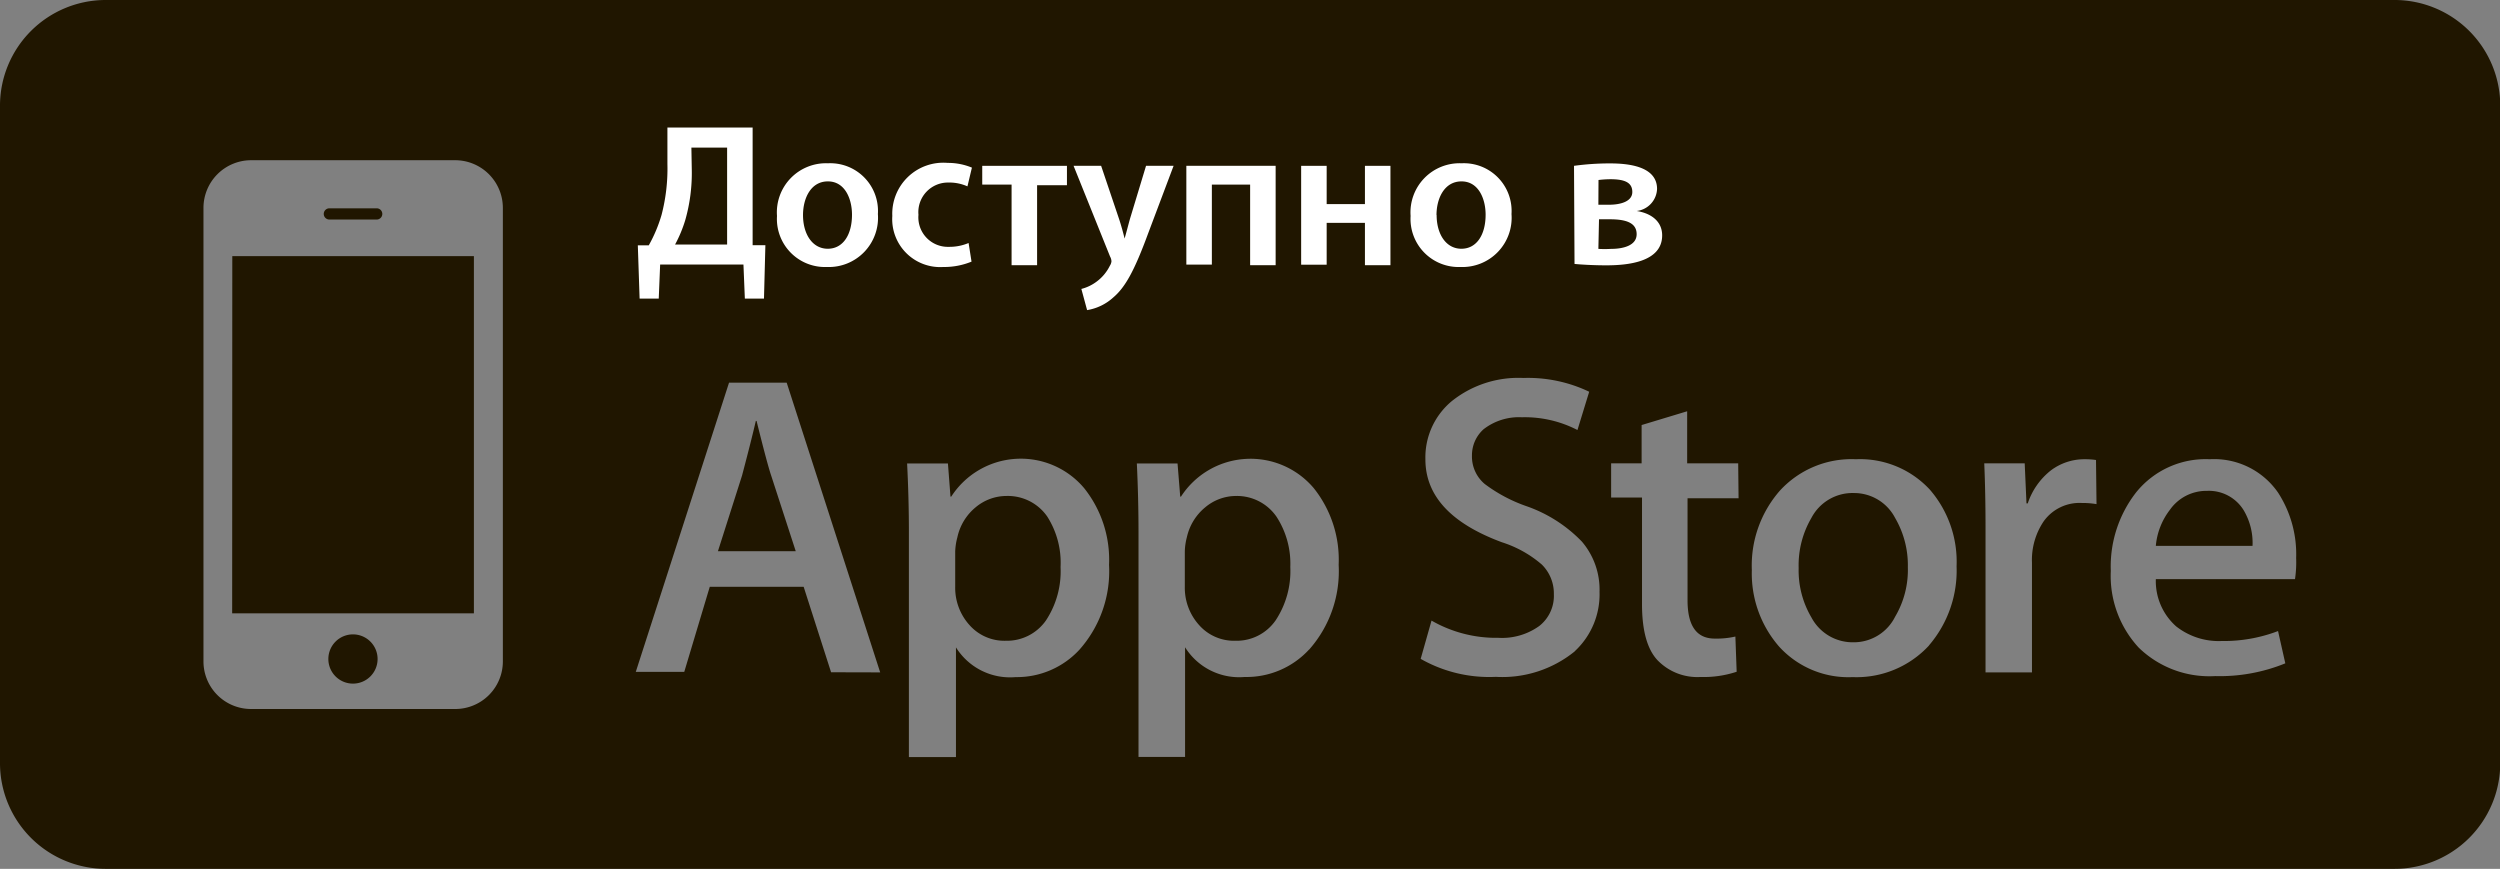
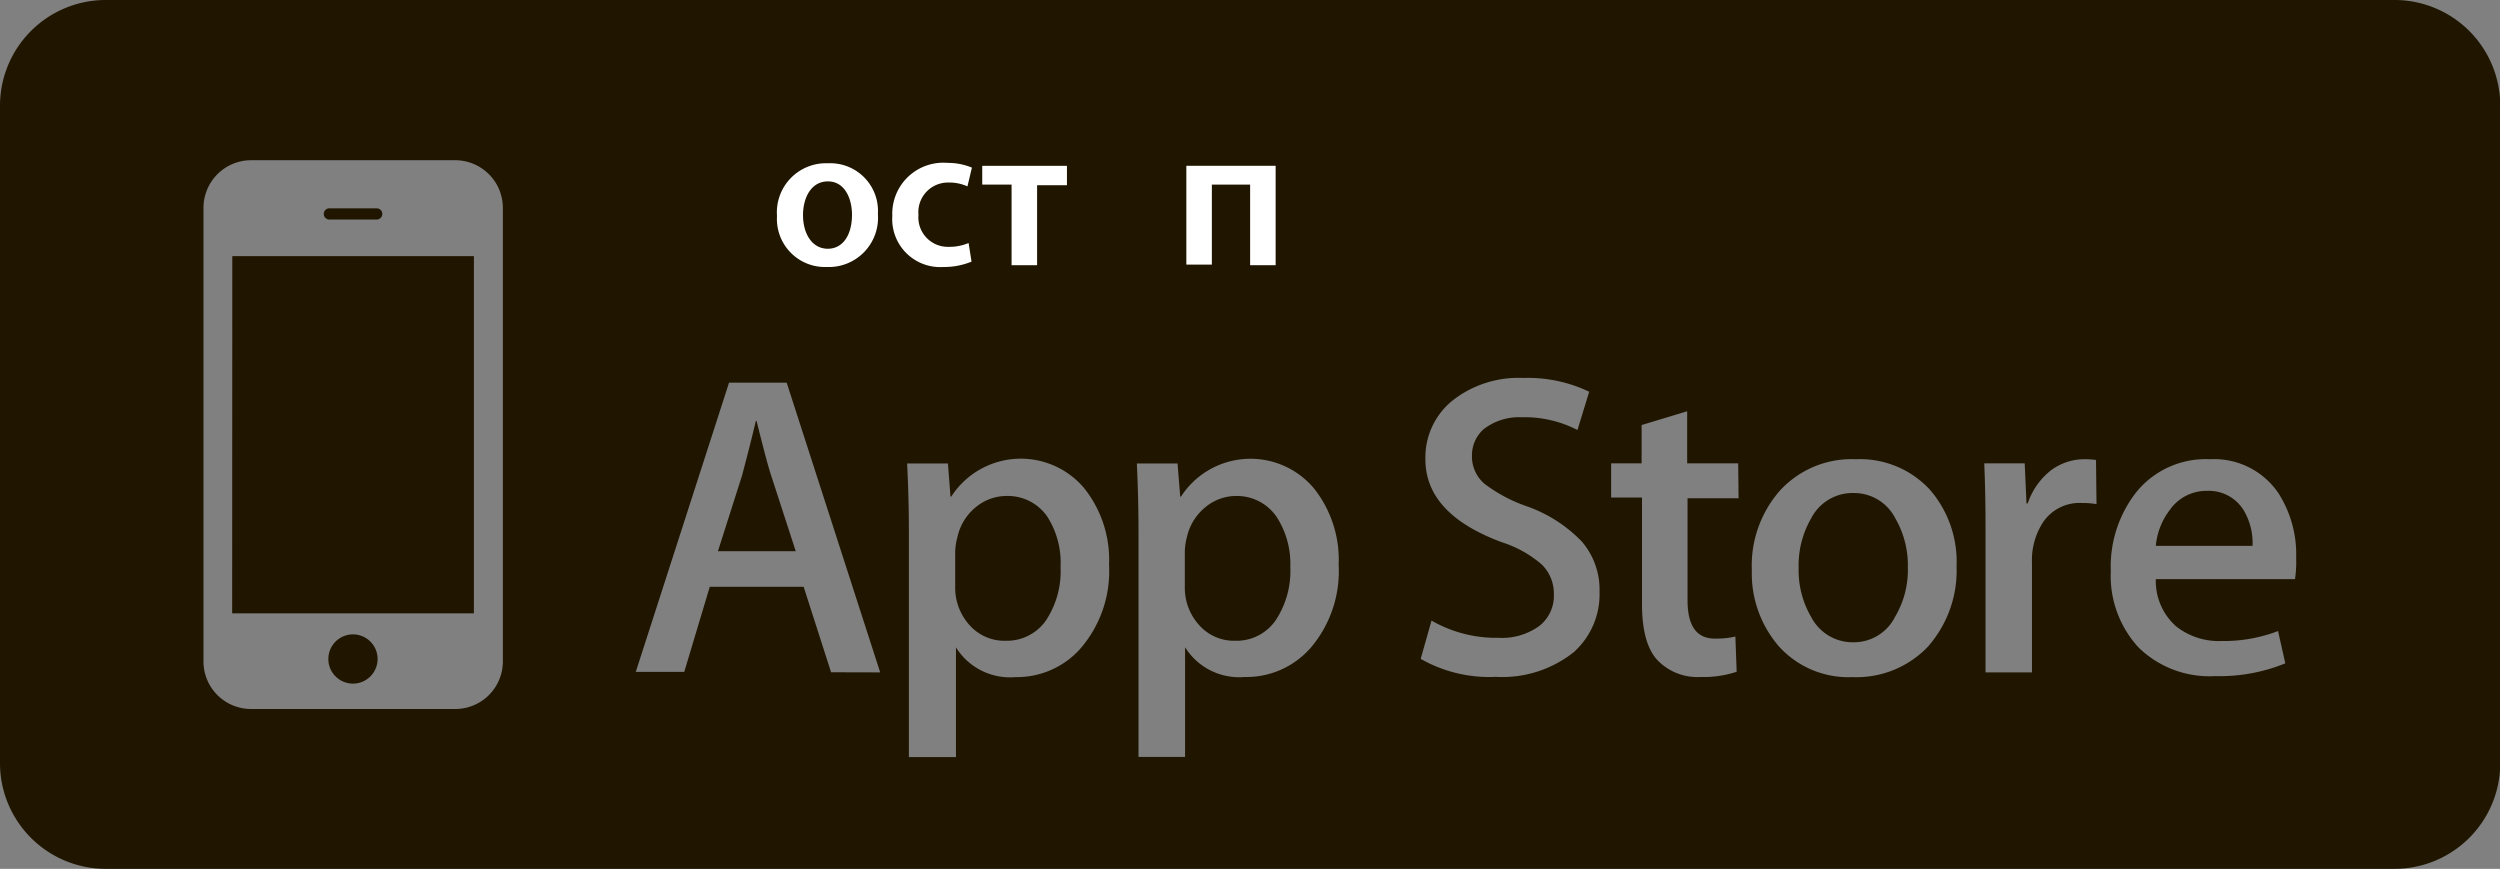
<svg xmlns="http://www.w3.org/2000/svg" viewBox="0 0 195.98 68.11">
  <rect x="0" y="0" width="195.98" height="68.11" fill="#808080" stroke="none" />
  <defs>
    <style>.cls-1{fill:#201600;}.cls-2{fill:#fff;}</style>
  </defs>
  <title>applestore</title>
  <g id="Слой_2" data-name="Слой 2">
    <g id="Слой_1-2" data-name="Слой 1">
      <path class="cls-1" d="M25.82,17.21h3.71a.44.44,0,1,0,0-.88H25.82a.44.44,0,0,0,0,.88Zm1.85,32.52a1.93,1.93,0,1,0,1.93,1.93A1.93,1.93,0,0,0,27.68,49.73Zm-9.47-1.65H37.15v-28H18.21Zm60.72-9.2a3.77,3.77,0,0,0-2.44.89,4.18,4.18,0,0,0-1.43,2.35,4.87,4.87,0,0,0-.17,1.11V46A4.36,4.36,0,0,0,76,49a3.65,3.65,0,0,0,2.85,1.23A3.73,3.73,0,0,0,82,48.63a7,7,0,0,0,1.14-4.18A6.73,6.73,0,0,0,82.1,40.5,3.75,3.75,0,0,0,78.93,38.88Zm66.41-.23A3.64,3.64,0,0,0,142,40.6a7.35,7.35,0,0,0-1,3.93,7.24,7.24,0,0,0,1,3.87,3.66,3.66,0,0,0,3.3,1.95,3.62,3.62,0,0,0,3.26-2,7.21,7.21,0,0,0,1-3.89,7.34,7.34,0,0,0-1-3.86A3.62,3.62,0,0,0,145.34,38.65Zm-48.41.23a3.76,3.76,0,0,0-2.44.89,4.2,4.2,0,0,0-1.44,2.35,4.78,4.78,0,0,0-.16,1.11V46A4.36,4.36,0,0,0,94,49a3.65,3.65,0,0,0,2.84,1.23A3.72,3.72,0,0,0,100,48.63a7,7,0,0,0,1.15-4.18,6.75,6.75,0,0,0-1.08-3.94A3.76,3.76,0,0,0,96.94,38.88ZM59.31,33h-.06c-.23,1-.58,2.39-1.08,4.28l-1.89,5.93h6.1L60.46,37.3Q60.15,36.39,59.31,33ZM173,38.48a3.49,3.49,0,0,0-2.9,1.49A5.4,5.4,0,0,0,169,42.79h7.58a5,5,0,0,0-.7-2.8A3.2,3.2,0,0,0,173,38.48ZM75.37,22.31a1.49,1.49,0,0,0,.05-.47V20.68c-1.51,0-2.94.29-2.94,1.58a1.12,1.12,0,0,0,1.21,1.21A1.75,1.75,0,0,0,75.37,22.31ZM187.7,0H8.28A8.29,8.29,0,0,0,0,8.28V59.84a8.29,8.29,0,0,0,8.28,8.27H187.7A8.29,8.29,0,0,0,196,59.84V8.28A8.29,8.29,0,0,0,187.7,0ZM176.32,16.17c2.74,0,3.64,2.25,3.64,4.11a5.22,5.22,0,0,1-.07.9h-5.65c.05,1.52,1.23,2.18,2.6,2.18a6.78,6.78,0,0,0,2.34-.38l.31,1.46a7.58,7.58,0,0,1-2.95.54,4,4,0,0,1-4.35-4.26C172.2,18.37,173.62,16.17,176.32,16.17Zm-33.82.19.1,1.27h.05a3.09,3.09,0,0,1,2.7-1.46c1.47,0,3,1,3,3.62v5h-2.13V20c0-1.21-.45-2.13-1.61-2.13a1.79,1.79,0,0,0-1.66,1.25,2,2,0,0,0-.1.68v5h-2.13V18.88c0-1,0-1.79-.07-2.51Zm-22.38-.19c2.74,0,3.64,2.25,3.64,4.11a5.22,5.22,0,0,1-.07.9H118c.05,1.52,1.23,2.18,2.6,2.18A6.78,6.78,0,0,0,123,23l.31,1.46a7.58,7.58,0,0,1-2.95.54A4,4,0,0,1,116,20.71C116,18.37,117.41,16.17,120.11,16.17Zm-8.74-3.67h2.13V24.8h-2.13Zm-16.9,5.18a4.47,4.47,0,0,0-2.27.63l-.42-1.39a6.07,6.07,0,0,1,3-.74c2.7,0,3.48,1.72,3.48,3.57v3a11.43,11.43,0,0,0,.14,2H96.54l-.16-.93h-.05A3.09,3.09,0,0,1,93.83,25a2.51,2.51,0,0,1-2.65-2.51c0-2.11,1.89-3.21,5-3.19v-.14C96.19,18.6,96,17.68,94.47,17.68Zm-12.6-4.83A1.15,1.15,0,1,1,80.68,14,1.14,1.14,0,0,1,81.87,12.84Zm1.06,3.52V24.8H80.8V16.36ZM53.61,13.12h2.72L60.13,24.8h-2.3l-1.06-3.31H53.07l-1,3.31h-2.2ZM39.42,51.85a3.73,3.73,0,0,1-3.73,3.73h-16a3.73,3.73,0,0,1-3.74-3.73V16.29a3.74,3.74,0,0,1,3.74-3.73h16a3.74,3.74,0,0,1,3.73,3.73Zm25.73.85L63,46H55.64l-2,6.67H49.84L57.15,30h4.52L69,52.71ZM66,24.8h-2.1l-3.14-8.44H63l1.37,4.28c.24.74.42,1.42.57,2.11H65c.16-.69.35-1.35.57-2.11L67,16.36H69.2Zm4.39-2.32c0-2.11,1.89-3.21,5-3.19v-.14c0-.55-.23-1.47-1.72-1.47a4.48,4.48,0,0,0-2.27.63L71,16.92A6.07,6.07,0,0,1,74,16.17c2.7,0,3.48,1.72,3.48,3.57v3a11.31,11.31,0,0,0,.14,2H75.71l-.16-.93h-.05A3.09,3.09,0,0,1,73,25,2.51,2.51,0,0,1,70.36,22.48ZM84.62,50.93a6.67,6.67,0,0,1-5,2.15,5,5,0,0,1-4.68-2.33v8.6H71.25V41.71q0-2.63-.14-5.38h3.2l.2,2.6h.06A6.49,6.49,0,0,1,85,38.28a9,9,0,0,1,1.94,6A9.26,9.26,0,0,1,84.62,50.93ZM88.41,24.8H86.28V12.5h2.13Zm14.21,26.12a6.67,6.67,0,0,1-5.05,2.15,5,5,0,0,1-4.67-2.33v8.6H89.25V41.71q0-2.63-.13-5.38h3.19l.21,2.6h.06A6.49,6.49,0,0,1,103,38.28a9,9,0,0,1,1.94,6A9.26,9.26,0,0,1,102.62,50.93ZM105.12,25a2.9,2.9,0,0,1-2.67-1.46h0l-.1,1.26h-1.82c0-.57.07-1.51.07-2.37V12.5h2.13v5h0a3.05,3.05,0,0,1,2.7-1.35c2.06,0,3.53,1.72,3.52,4.28C108.95,23.49,107,25,105.12,25Zm18.33,26.06a9,9,0,0,1-6.19,2,10.86,10.86,0,0,1-5.89-1.41l.85-3A10.17,10.17,0,0,0,117.46,50a5,5,0,0,0,3.21-.93,3,3,0,0,0,1.14-2.49,3.18,3.18,0,0,0-.94-2.32,8.9,8.9,0,0,0-3.13-1.75q-6-2.22-6-6.5a5.73,5.73,0,0,1,2.1-4.59,8.35,8.35,0,0,1,5.58-1.79,11.11,11.11,0,0,1,5.16,1.08l-.92,3a9,9,0,0,0-4.36-1,4.52,4.52,0,0,0-3,.94,2.73,2.73,0,0,0-.91,2.06,2.81,2.81,0,0,0,1,2.23,12,12,0,0,0,3.3,1.75,11.08,11.08,0,0,1,4.32,2.77,5.79,5.79,0,0,1,1.38,3.94A6.07,6.07,0,0,1,123.45,51.05Zm12.84-12h-4v8c0,2,.71,3,2.13,3a6.63,6.63,0,0,0,1.62-.16l.1,2.76a8.22,8.22,0,0,1-2.83.41,4.34,4.34,0,0,1-3.37-1.31c-.82-.87-1.22-2.35-1.22-4.41V39H126.3V36.32h2.39v-3l3.57-1.08v4.08h4ZM134.23,25A4.08,4.08,0,0,1,130,20.64a4.17,4.17,0,0,1,4.37-4.47,4,4,0,0,1,4.19,4.33A4.18,4.18,0,0,1,134.23,25Zm17,25.59a7.73,7.73,0,0,1-6,2.49,7.34,7.34,0,0,1-5.76-2.39,8.72,8.72,0,0,1-2.14-6,8.9,8.9,0,0,1,2.21-6.24A7.62,7.62,0,0,1,145.48,36a7.46,7.46,0,0,1,5.81,2.39,8.63,8.63,0,0,1,2.09,6A9,9,0,0,1,151.22,50.59ZM155,16.36h1.2V14.78l2.1-.59v2.17h2V18h-2v3.73c0,1,.28,1.56,1.09,1.56a2.81,2.81,0,0,0,.83-.09l0,1.61a4.71,4.71,0,0,1-1.54.23,2.44,2.44,0,0,1-1.84-.69,3.33,3.33,0,0,1-.68-2.37V18H155Zm9.35,23.16a6.47,6.47,0,0,0-1.15-.09,3.45,3.45,0,0,0-3,1.45,5.41,5.41,0,0,0-.91,3.23v8.6h-3.64V41.47q0-2.82-.1-5.15h3.17l.14,3.14h.1a5.51,5.51,0,0,1,1.82-2.59,4.37,4.37,0,0,1,2.63-.87,5.71,5.71,0,0,1,.9.06Zm.55-19.78V24.8h-2.13V12.5h2.13v5h0a2.81,2.81,0,0,1,1.06-1,3,3,0,0,1,1.47-.38c1.44,0,2.95,1,2.95,3.66v5h-2.13V20.05c0-1.21-.45-2.15-1.63-2.15A1.78,1.78,0,0,0,165,19.1,1.9,1.9,0,0,0,164.88,19.74Zm15,25.66H169a4.74,4.74,0,0,0,1.59,3.7,5.39,5.39,0,0,0,3.57,1.15,11.91,11.91,0,0,0,4.42-.78l.57,2.53a13.6,13.6,0,0,1-5.5,1,7.94,7.94,0,0,1-6-2.24,8.28,8.28,0,0,1-2.18-6,9.44,9.44,0,0,1,2-6.18A7,7,0,0,1,173.23,36a6.09,6.09,0,0,1,5.36,2.63A8.88,8.88,0,0,1,180,43.74,9.13,9.13,0,0,1,179.91,45.4ZM104.65,17.83a2,2,0,0,0-1.89,1.56,2.46,2.46,0,0,0-.07.55v1.37a2.36,2.36,0,0,0,.05.5,2,2,0,0,0,1.89,1.49c1.34,0,2.15-1.06,2.15-2.77C106.78,19,106.07,17.83,104.65,17.83ZM120,17.63a2.08,2.08,0,0,0-2,2.06h3.71A1.81,1.81,0,0,0,120,17.63Zm14.32.09c-1.51,0-2.11,1.47-2.11,2.88,0,1.63.81,2.86,2.1,2.86s2.06-1.18,2.06-2.89C136.36,19.24,135.77,17.71,134.31,17.71Zm-41,4.54a1.12,1.12,0,0,0,1.21,1.21,1.75,1.75,0,0,0,1.68-1.16,1.45,1.45,0,0,0,.05-.47V20.68C94.73,20.66,93.3,21,93.3,22.25Zm82.9-4.63a2.09,2.09,0,0,0-2,2.06h3.71A1.81,1.81,0,0,0,176.2,17.63Z" />
      <rect class="cls-1" x="45.23" y="7.57" width="142.67" height="19.11" />
-       <path class="cls-2" d="M59,10v9.22l1,0-.11,4.19h-1.5l-.11-2.67H51.75l-.11,2.67h-1.5L50,19.23l.86,0a11.38,11.38,0,0,0,1-2.38,14.38,14.38,0,0,0,.46-4V10Zm-4.77,3.31a13.44,13.44,0,0,1-.51,3.94,10.27,10.27,0,0,1-.8,1.92H57V11.57h-2.8Z" />
      <path class="cls-2" d="M68.82,16.78a3.86,3.86,0,0,1-4,4.15,3.77,3.77,0,0,1-3.91-4,3.85,3.85,0,0,1,4-4.13A3.74,3.74,0,0,1,68.82,16.78Zm-5.87.08c0,1.5.74,2.64,1.94,2.64s1.9-1.1,1.9-2.67c0-1.22-.54-2.61-1.89-2.61S62.95,15.56,62.95,16.86Z" />
      <path class="cls-2" d="M76.16,20.51a5.64,5.64,0,0,1-2.21.42,3.76,3.76,0,0,1-4-4,4,4,0,0,1,4.34-4.16,4.91,4.91,0,0,1,1.9.37l-.35,1.47a3.47,3.47,0,0,0-1.49-.3A2.32,2.32,0,0,0,72,16.84a2.31,2.31,0,0,0,2.38,2.51,3.85,3.85,0,0,0,1.55-.3Z" />
      <path class="cls-2" d="M83.64,13v1.52H81.3v6.27h-2V14.47H77V13Z" />
-       <path class="cls-2" d="M86.32,13l1.41,4.18c.16.48.32,1.07.43,1.52h0c.13-.45.27-1,.42-1.54L89.84,13H92l-2,5.31c-1.07,2.91-1.79,4.21-2.72,5a4,4,0,0,1-2.06,1l-.45-1.66a3.38,3.38,0,0,0,1.15-.54A3.42,3.42,0,0,0,87,20.84a.79.79,0,0,0,.13-.35.84.84,0,0,0-.11-.38L84.16,13Z" />
      <path class="cls-2" d="M100,13v7.79H98V14.47H95v6.27h-2V13Z" />
-       <path class="cls-2" d="M104,13v3h3V13h2v7.79h-2V17.47h-3v3.28h-2V13Z" />
-       <path class="cls-2" d="M118.49,16.78a3.86,3.86,0,0,1-4,4.15,3.77,3.77,0,0,1-3.91-4,3.85,3.85,0,0,1,4-4.13A3.74,3.74,0,0,1,118.49,16.78Zm-5.87.08c0,1.5.74,2.64,1.94,2.64s1.9-1.1,1.9-2.67c0-1.22-.54-2.61-1.89-2.61S112.61,15.56,112.61,16.86Z" />
-       <path class="cls-2" d="M123.39,13a20.5,20.5,0,0,1,2.83-.19c1.31,0,3.68.18,3.68,2a1.81,1.81,0,0,1-1.6,1.73v0c1.15.18,2,.82,2,1.91,0,2.14-2.82,2.35-4.39,2.35-1,0-2-.06-2.48-.11Zm1.91,6.51a8.5,8.5,0,0,0,1,0c.9,0,2-.24,2-1.15s-.86-1.17-2.1-1.17h-.85Zm0-3.46h.82c1,0,1.84-.29,1.84-1s-.54-1-1.71-1a7.93,7.93,0,0,0-.94.06Z" />
    </g>
  </g>
</svg>